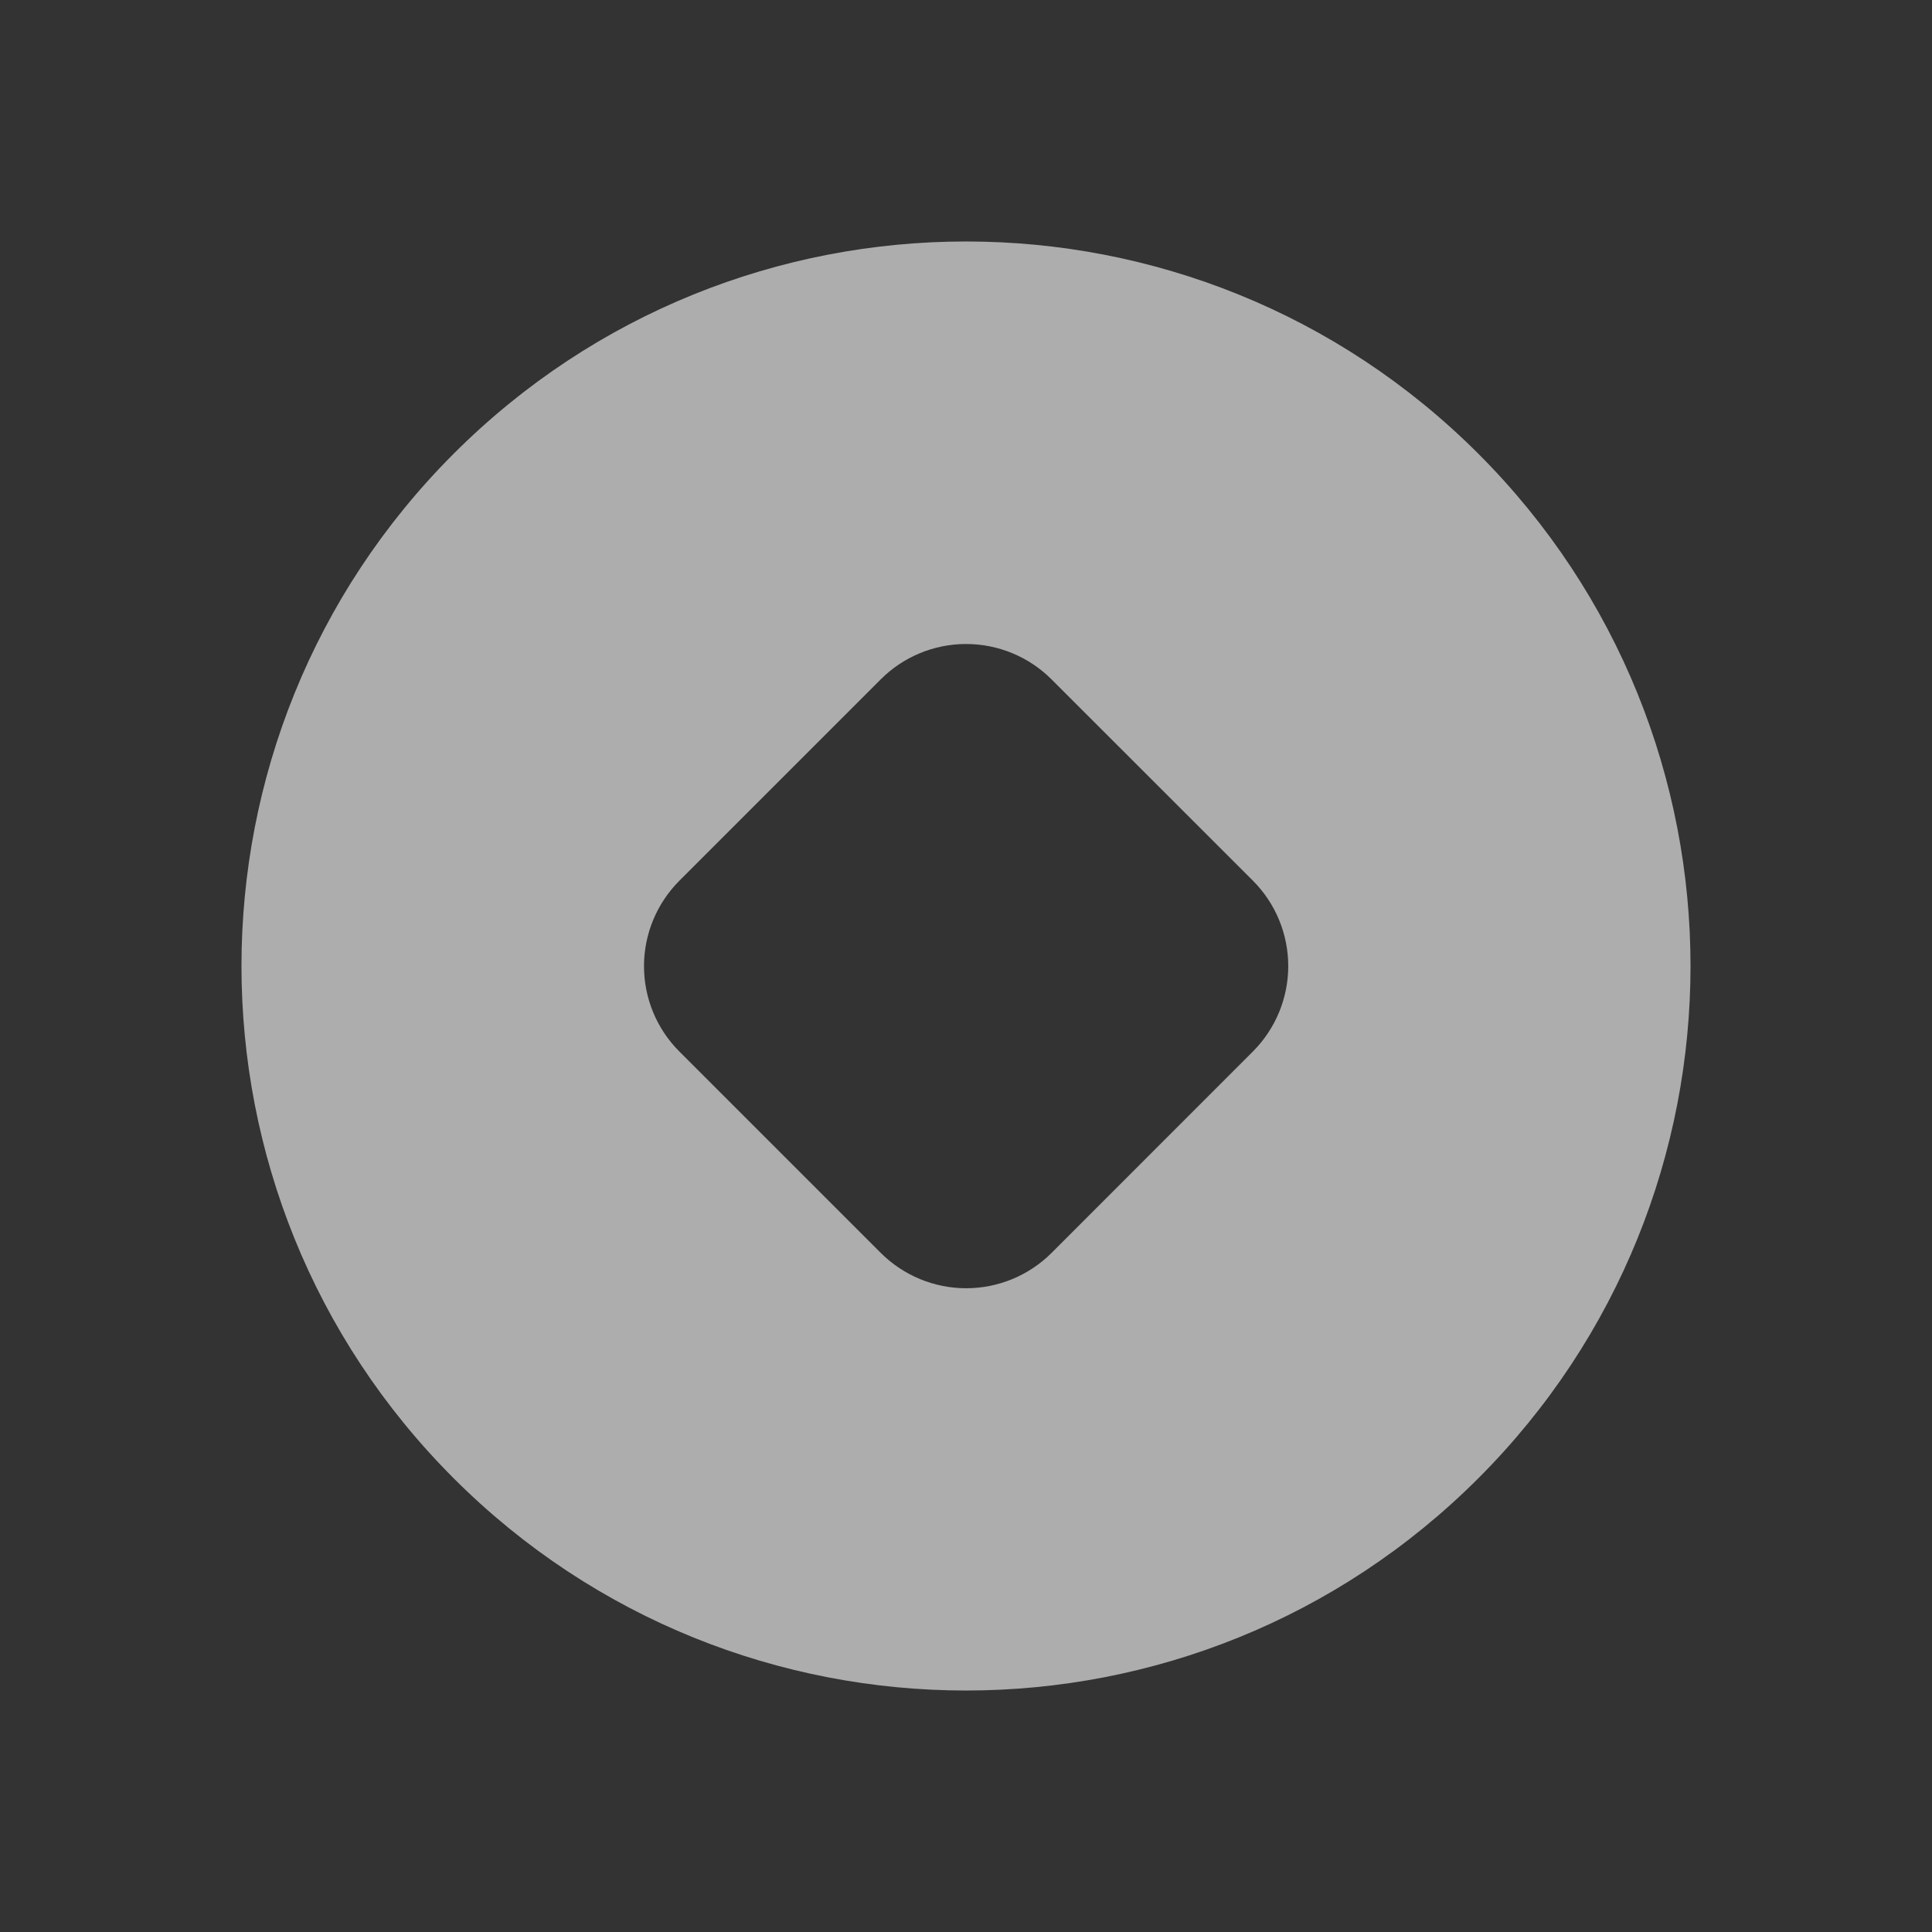
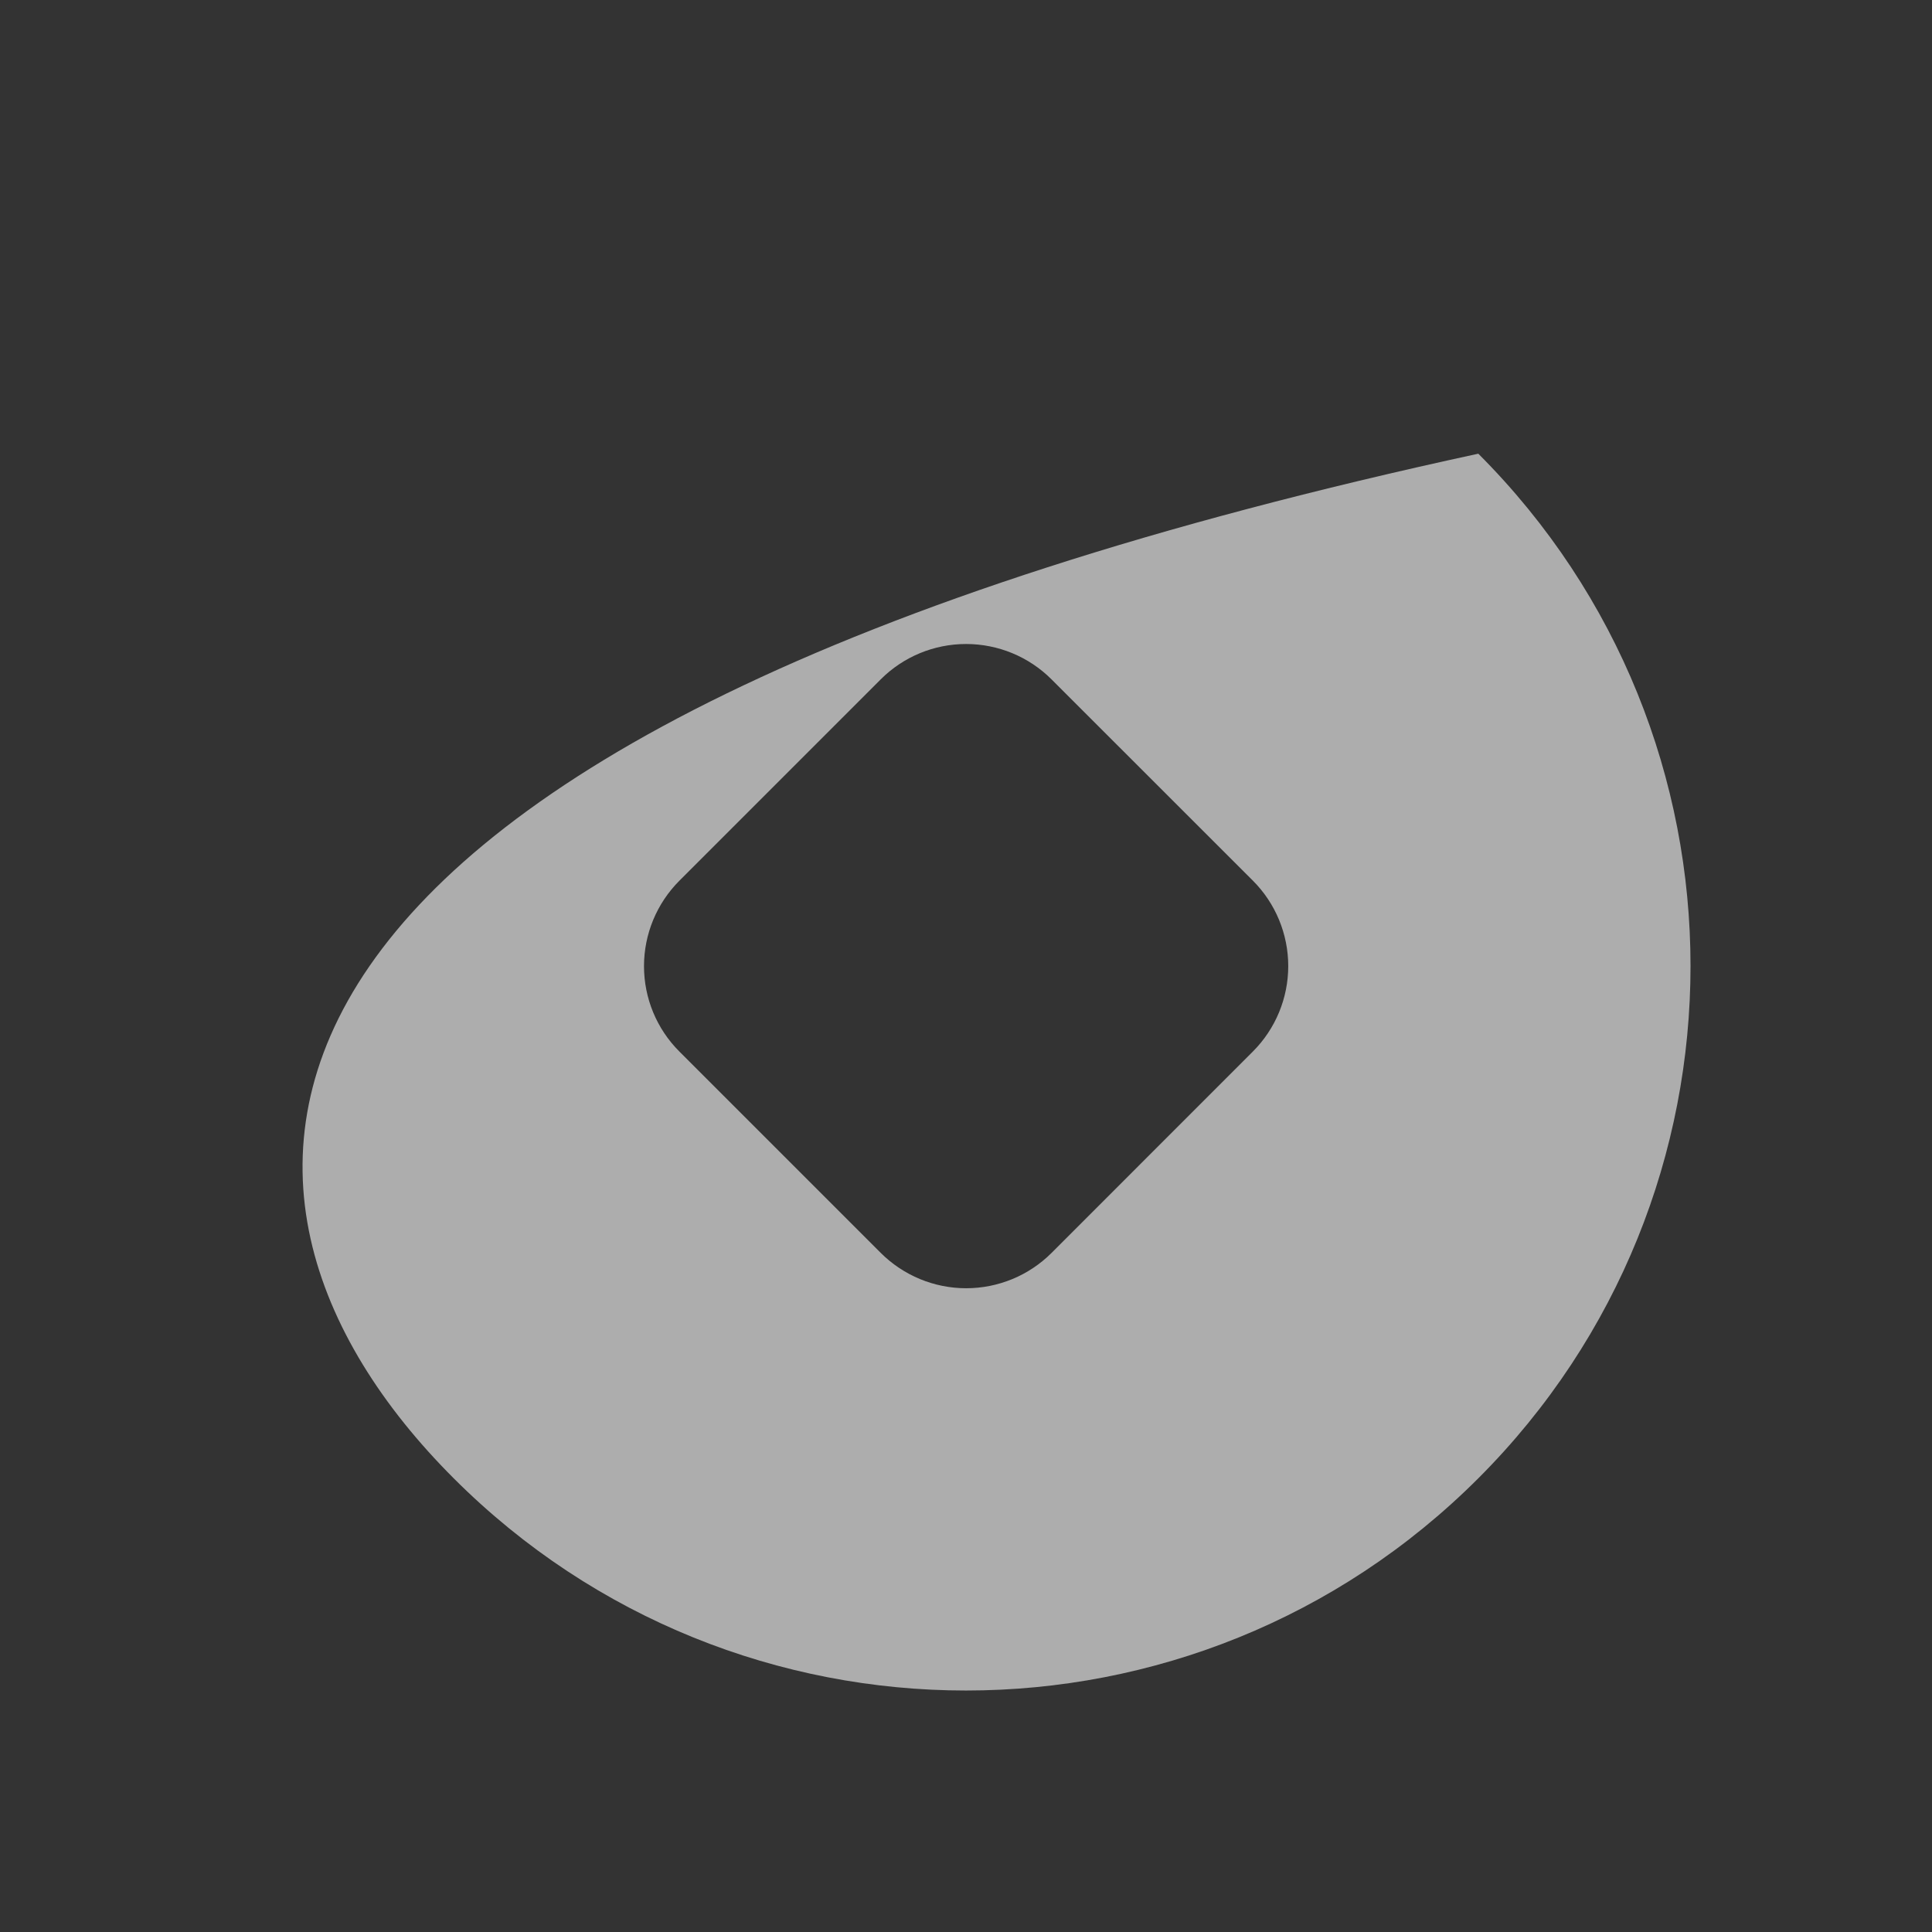
<svg xmlns="http://www.w3.org/2000/svg" width="24" height="24" viewBox="0 0 24 24" fill="none">
  <rect x="0" y="0" width="24" height="24" fill="#333333" stroke="none" />
-   <path fill-rule="evenodd" clip-rule="evenodd" d="M18.364 18.364C21.879 14.849 21.879 9.151 18.364 5.636C14.849 2.121 9.151 2.121 5.636 5.636C2.121 9.151 2.121 14.849 5.636 18.364C9.151 21.879 14.849 21.879 18.364 18.364ZM15.564 10.94L13.062 8.439C12.781 8.158 12.399 8 12.001 8C11.603 8 11.221 8.158 10.94 8.44L8.439 10.941C8.158 11.223 8 11.604 8 12.002C8 12.4 8.158 12.782 8.44 13.063L10.941 15.564C11.223 15.845 11.604 16.003 12.002 16.003C12.4 16.003 12.782 15.845 13.063 15.564L15.564 13.062C15.845 12.781 16.003 12.399 16.003 12.001C16.003 11.603 15.845 11.221 15.564 10.94Z" fill="white" fill-opacity="0.6" />
+   <path fill-rule="evenodd" clip-rule="evenodd" d="M18.364 18.364C21.879 14.849 21.879 9.151 18.364 5.636C2.121 9.151 2.121 14.849 5.636 18.364C9.151 21.879 14.849 21.879 18.364 18.364ZM15.564 10.94L13.062 8.439C12.781 8.158 12.399 8 12.001 8C11.603 8 11.221 8.158 10.94 8.44L8.439 10.941C8.158 11.223 8 11.604 8 12.002C8 12.4 8.158 12.782 8.44 13.063L10.941 15.564C11.223 15.845 11.604 16.003 12.002 16.003C12.4 16.003 12.782 15.845 13.063 15.564L15.564 13.062C15.845 12.781 16.003 12.399 16.003 12.001C16.003 11.603 15.845 11.221 15.564 10.94Z" fill="white" fill-opacity="0.6" />
</svg>